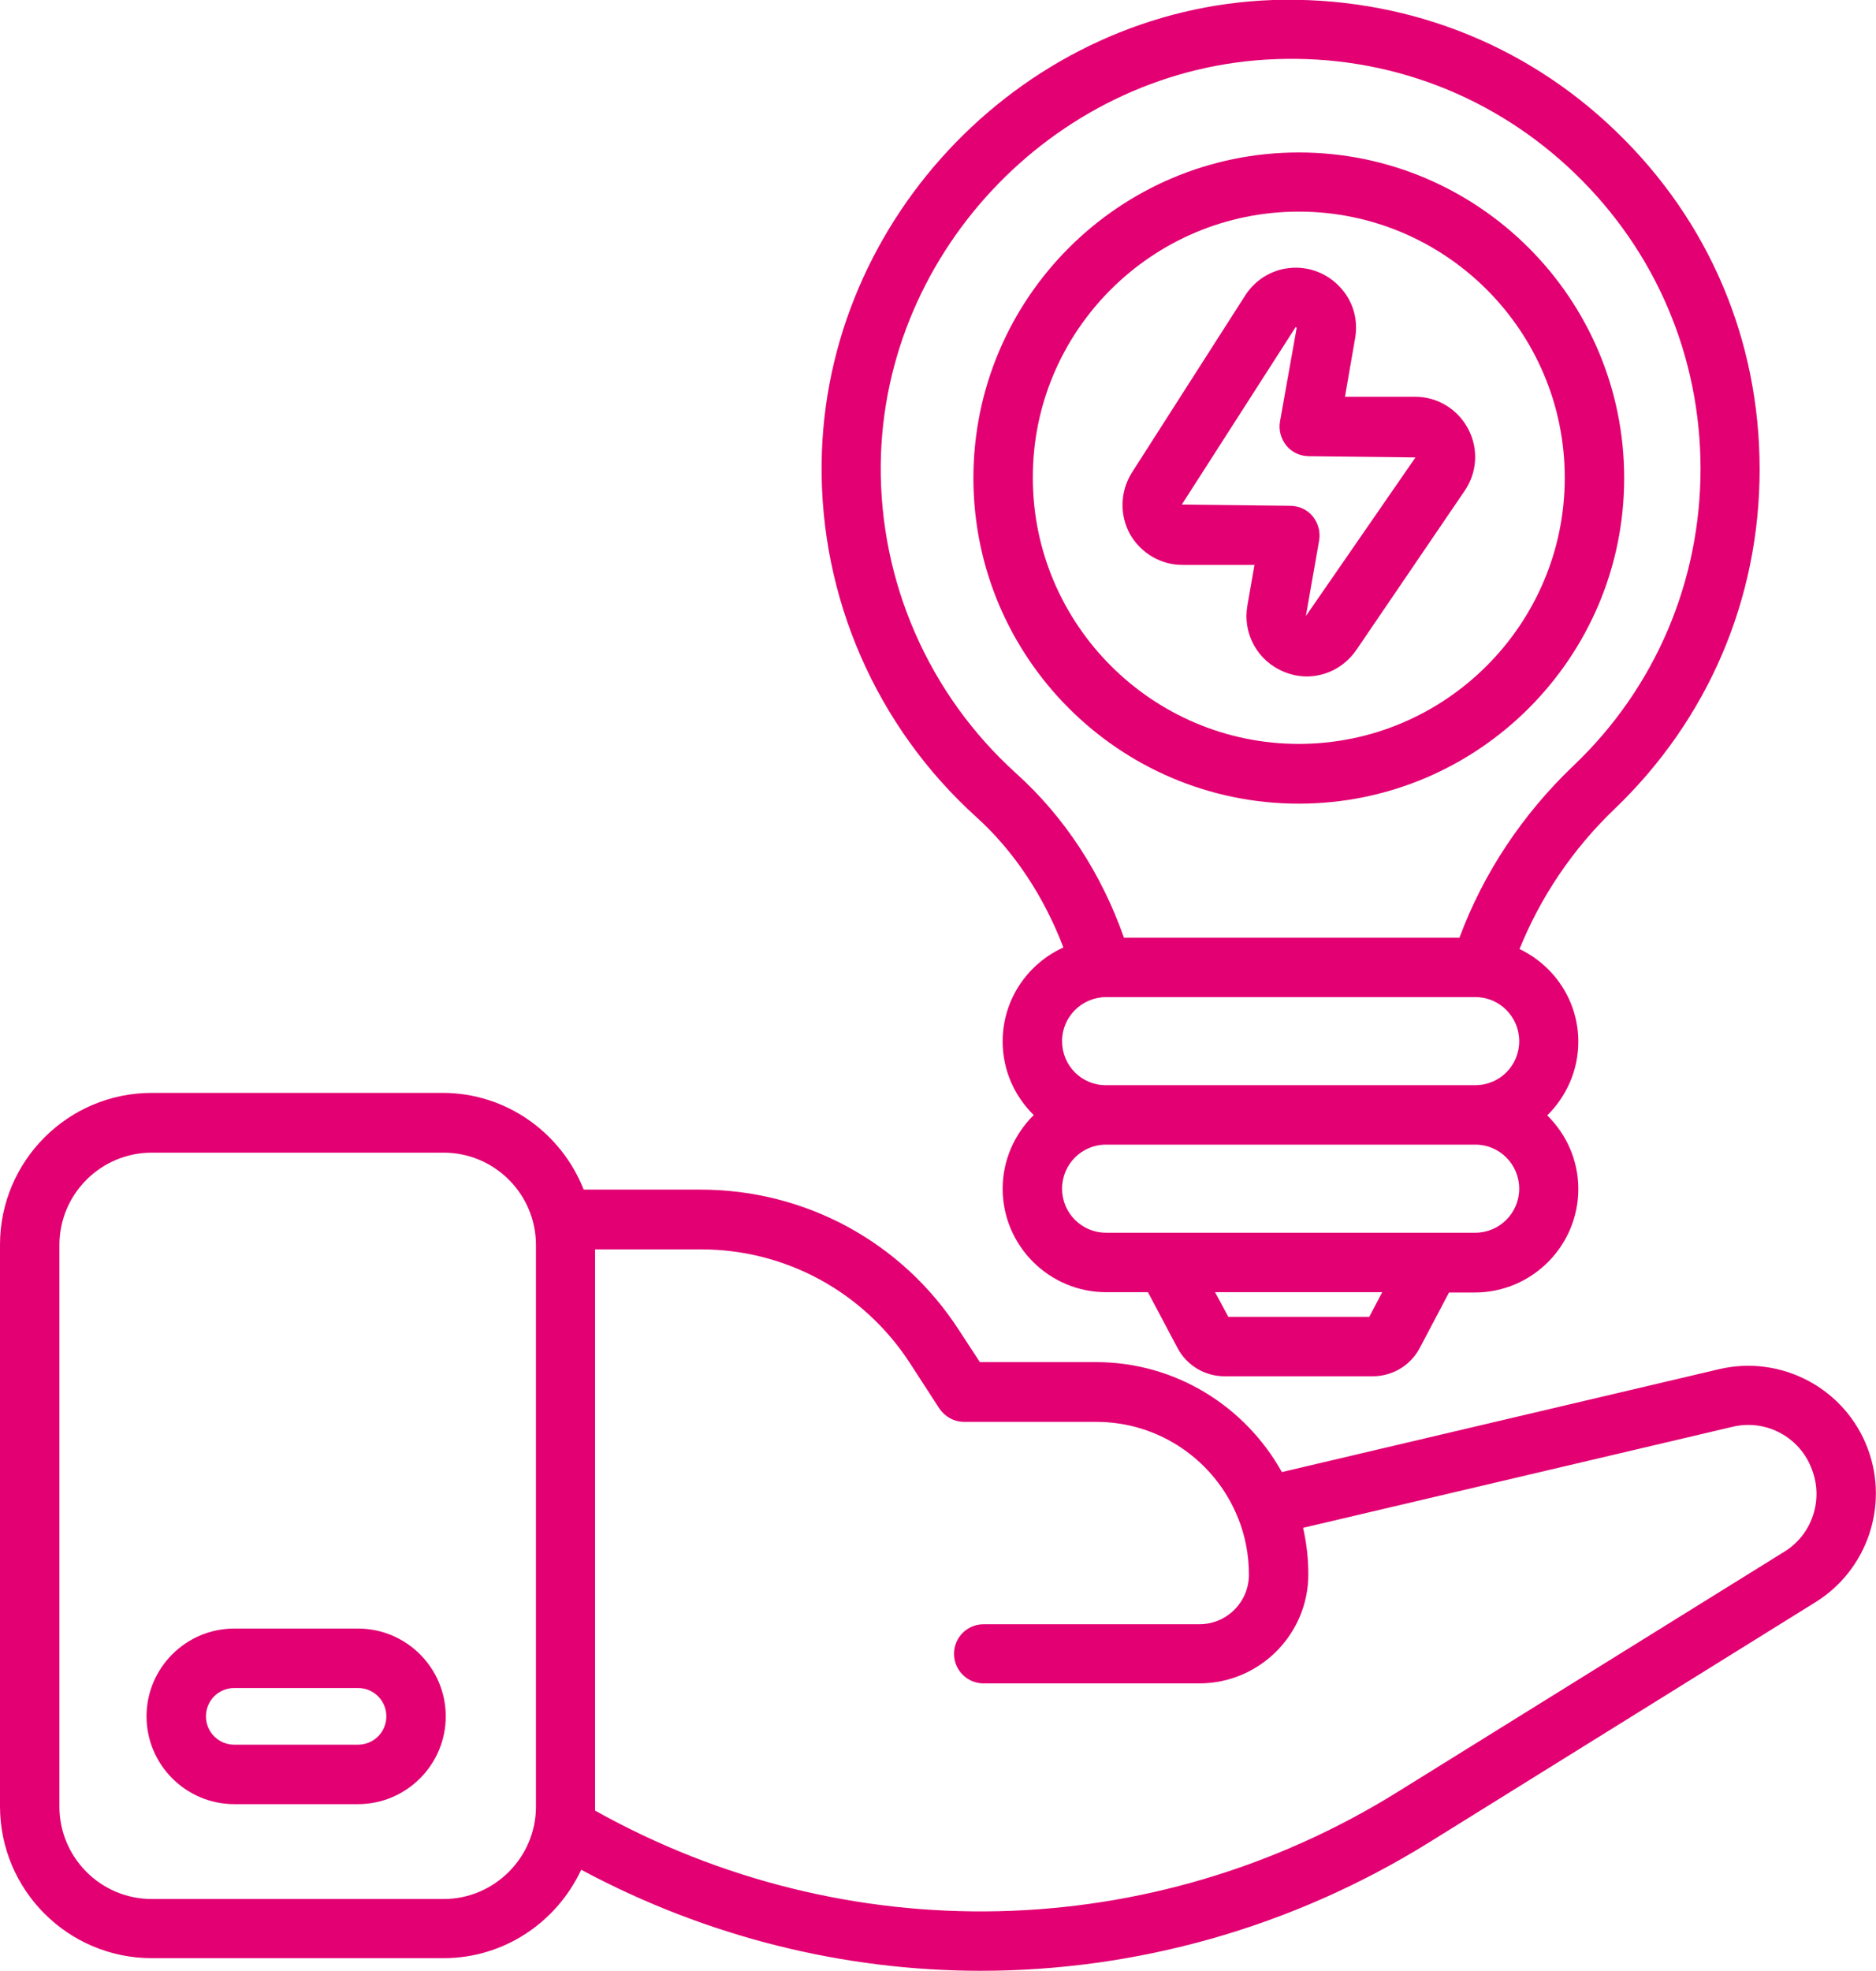
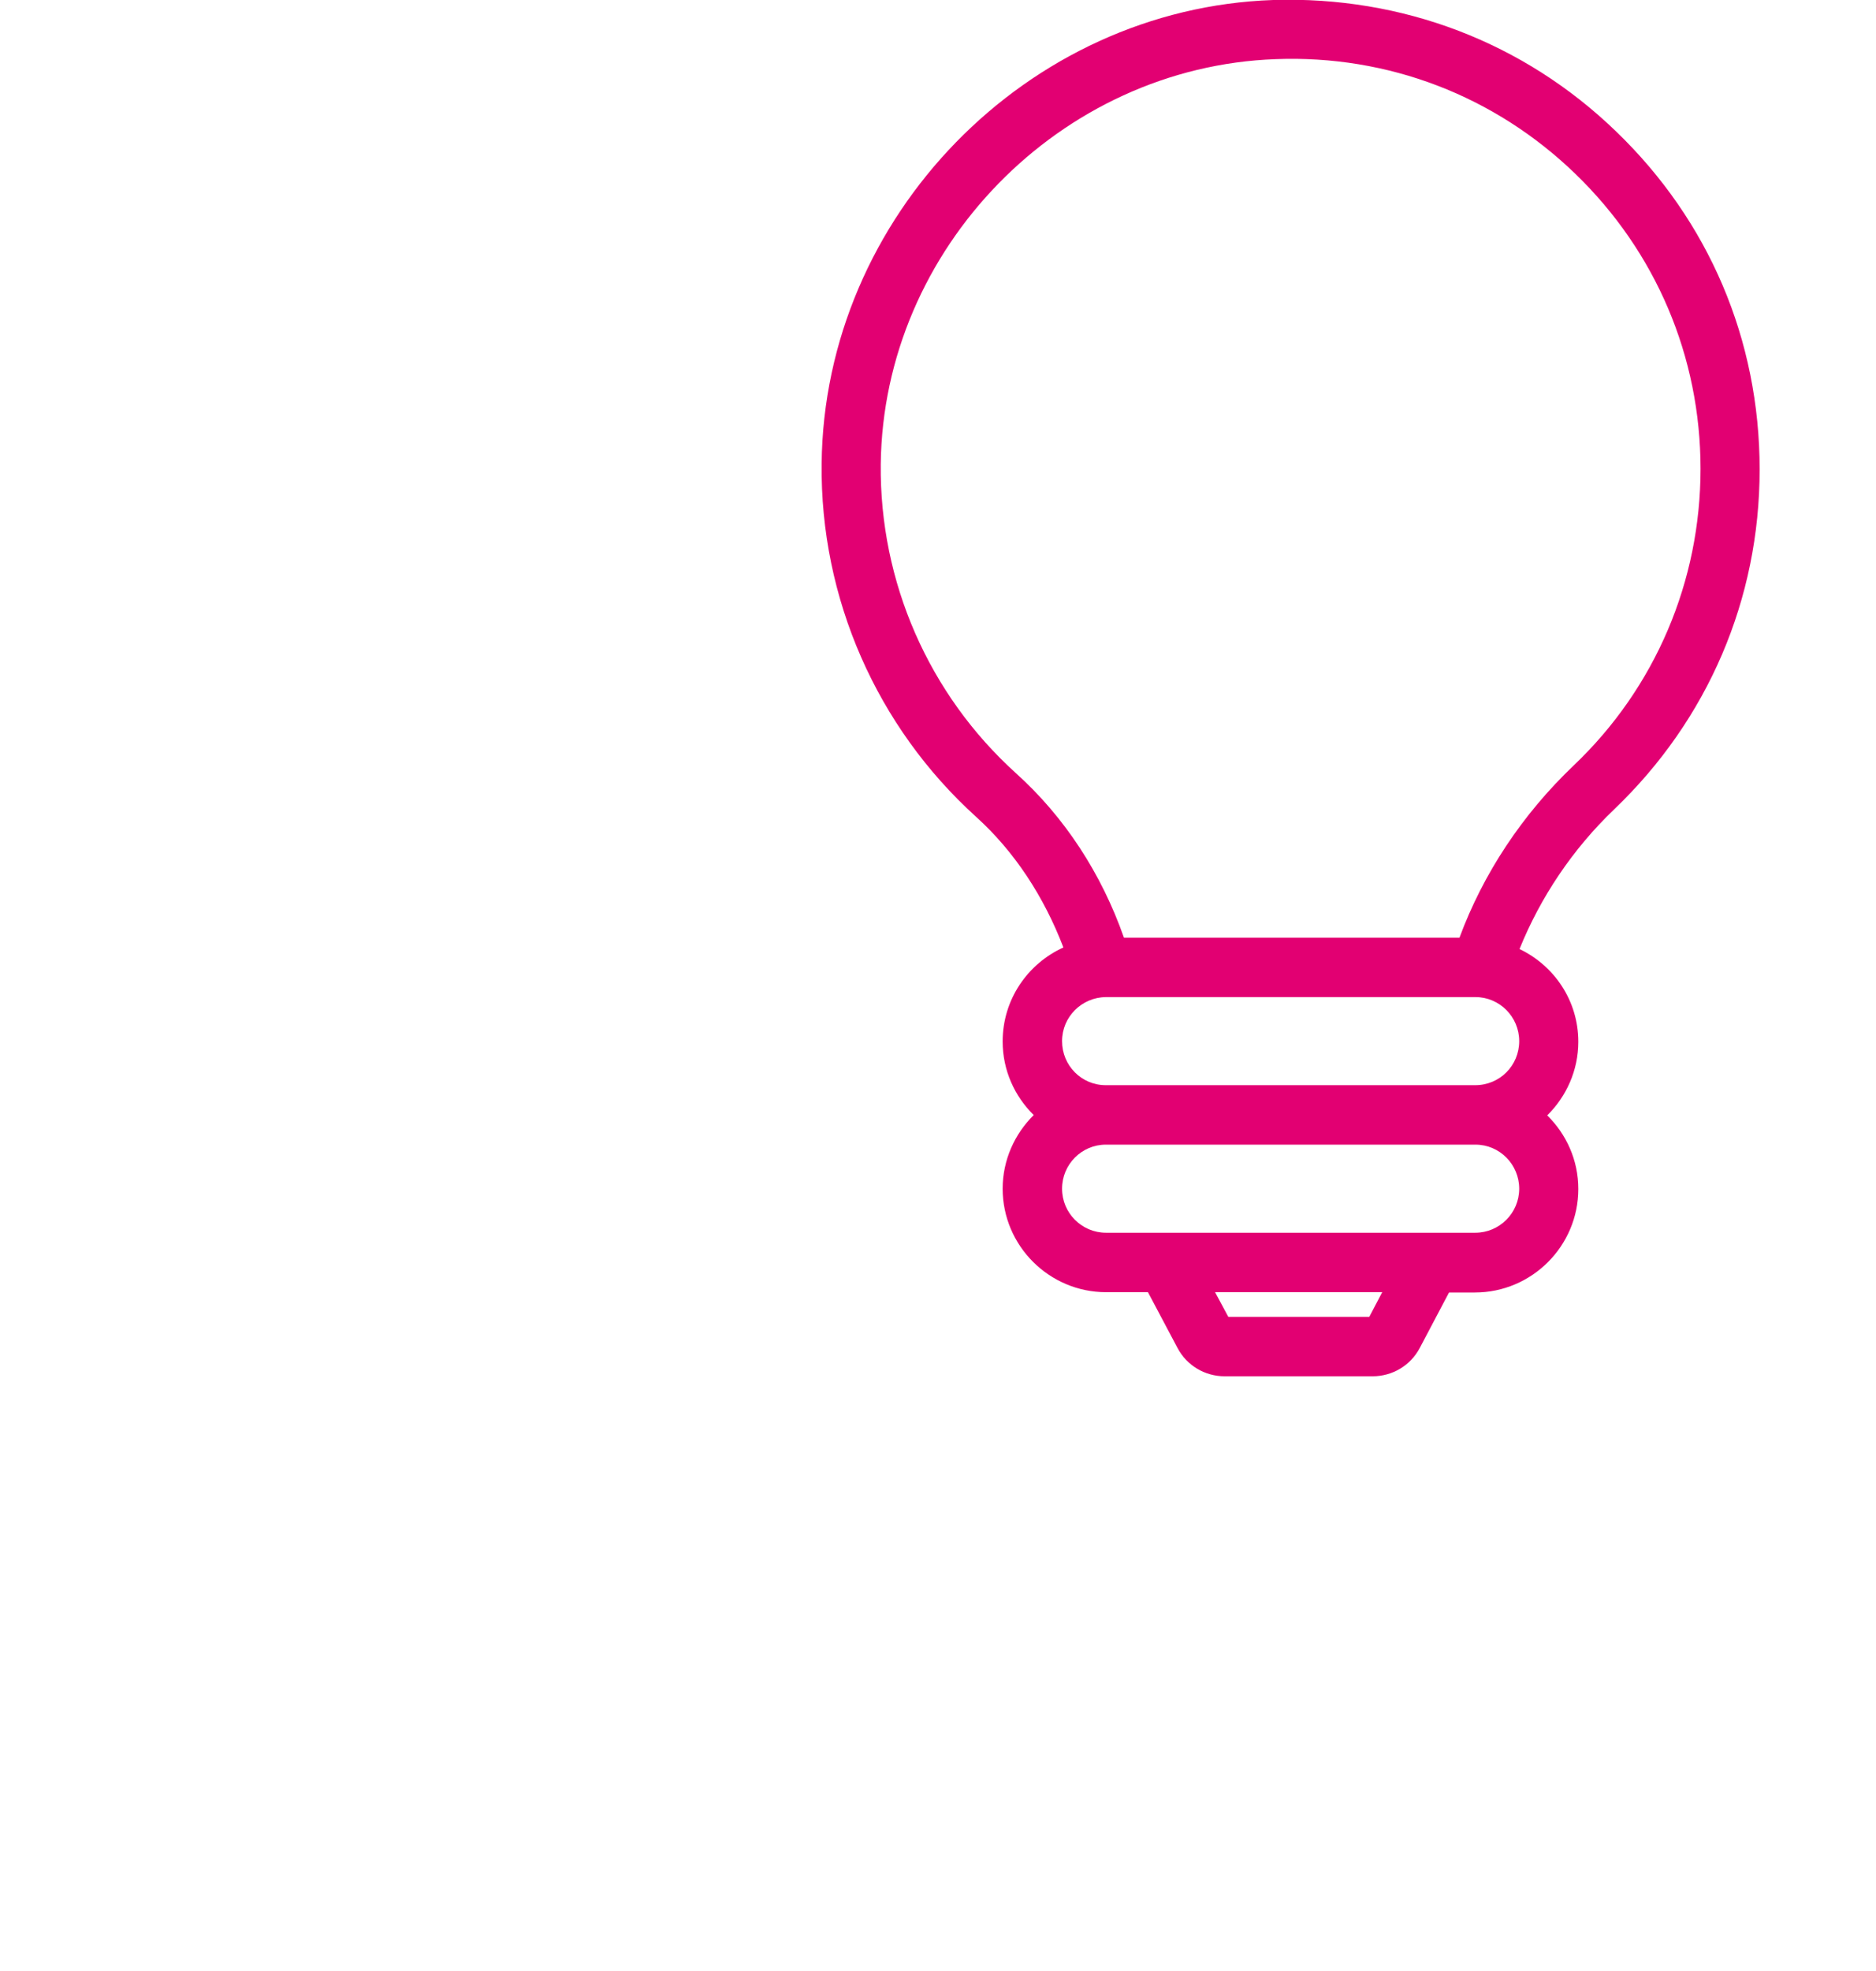
<svg xmlns="http://www.w3.org/2000/svg" id="Layer_2" data-name="Layer 2" viewBox="0 0 60.94 63.98">
  <defs>
    <style>
      .cls-1 {
        fill: #e20072;
      }
    </style>
  </defs>
  <g id="Layer_1-2" data-name="Layer 1">
    <path class="cls-1" d="M34.54,30.76c-1.16.53-1.97,1.69-1.97,3.05,0,.94.39,1.78,1.01,2.39-.62.61-1.01,1.46-1.01,2.39,0,1.85,1.51,3.36,3.36,3.36h1.36l.96,1.81c.3.57.89.92,1.53.92h4.81c.64,0,1.23-.35,1.53-.92l.95-1.8h.84c1.85,0,3.36-1.51,3.36-3.36,0-.94-.39-1.78-1.01-2.39.62-.61,1.01-1.46,1.01-2.39,0-1.33-.78-2.47-1.91-3.01.68-1.68,1.72-3.24,3.08-4.54,3.04-2.91,4.72-6.82,4.72-11.03s-1.65-8.07-4.66-10.97C49.5,1.37,45.55-.13,41.36,0c-8,.27-14.59,7.03-14.67,15.05-.05,4.37,1.79,8.55,5.02,11.47,1.25,1.13,2.2,2.59,2.83,4.23ZM44.48,42.75h-4.58l-.43-.8h5.43l-.42.8ZM49.35,38.59c0,.79-.64,1.43-1.43,1.43h-11.99c-.79,0-1.43-.64-1.43-1.43s.64-1.43,1.42-1.43h12.01c.79,0,1.42.65,1.42,1.43ZM47.92,35.23h-12c-.79,0-1.42-.64-1.42-1.43s.64-1.42,1.42-1.43h12.01c.78,0,1.42.64,1.42,1.43,0,.79-.63,1.43-1.43,1.43,0,0,0,0,0,0ZM41.44,1.92c3.65-.14,7.11,1.19,9.73,3.72s4.07,5.94,4.07,9.58-1.46,7.1-4.12,9.63c-1.67,1.59-2.94,3.51-3.71,5.59h-10.9c-.73-2.08-1.93-3.92-3.51-5.34-2.83-2.56-4.43-6.21-4.39-10.03.08-7,5.83-12.9,12.83-13.15Z" />
-     <path class="cls-1" d="M60.68,47.05c-.72-1.96-2.8-3.08-4.84-2.6l-14.2,3.34c-1.18-2.12-3.44-3.57-6.04-3.57h-3.77l-.68-1.04c-1.85-2.86-4.99-4.56-8.4-4.56h-3.79c-.72-1.83-2.5-3.14-4.58-3.14H4.93c-2.72,0-4.93,2.21-4.93,4.93v18.23c0,2.72,2.21,4.93,4.93,4.93h9.48c1.98,0,3.68-1.18,4.47-2.87,4.07,2.18,8.52,3.28,12.98,3.28,5.04,0,10.08-1.39,14.55-4.16l12.57-7.81c1.67-1.04,2.38-3.12,1.7-4.96ZM14.41,61.65H4.93c-1.66,0-3-1.35-3-3v-18.23c0-1.66,1.35-3,3-3h9.48c1.66,0,3,1.35,3,3v18.23c0,1.65-1.35,3-3,3ZM57.97,50.37l-12.58,7.81c-7.97,4.95-17.9,5.16-26.06.6v-18.22h3.44c2.75,0,5.28,1.38,6.78,3.68l.96,1.48c.18.27.48.44.81.44h4.29c2.07,0,3.85,1.27,4.59,3.08,0,.02.02.05.03.07.22.56.34,1.17.34,1.81,0,.89-.72,1.61-1.61,1.61h-7.01c-.53,0-.96.43-.96.96s.43.96.96.96h7.01c1.95,0,3.54-1.59,3.54-3.54,0-.52-.06-1.02-.17-1.51l13.95-3.28c1.09-.26,2.2.34,2.58,1.39.38.99,0,2.11-.89,2.66Z" />
-     <path class="cls-1" d="M11.63,52.87h-4.02c-1.57,0-2.85,1.28-2.85,2.85s1.28,2.85,2.85,2.85h4.02c1.57,0,2.85-1.28,2.85-2.85s-1.28-2.85-2.85-2.85ZM11.63,56.64h-4.02c-.51,0-.92-.41-.92-.92s.41-.92.92-.92h4.02c.51,0,.92.41.92.92s-.41.92-.92.92Z" />
-     <path class="cls-1" d="M42.19,26.09c5.83,0,10.57-4.74,10.57-10.57s-4.74-10.57-10.57-10.57-10.57,4.74-10.57,10.57,4.74,10.57,10.57,10.57ZM42.19,6.87c4.77,0,8.64,3.88,8.64,8.64s-3.88,8.64-8.64,8.64-8.64-3.88-8.64-8.64c-.01-4.76,3.87-8.64,8.64-8.64Z" />
-     <path class="cls-1" d="M38.41,18.34h2.34l-.23,1.32c-.16.91.33,1.8,1.19,2.15.24.1.49.15.74.15.63,0,1.23-.31,1.61-.86l3.52-5.17c.41-.6.45-1.37.11-2.01s-1-1.04-1.72-1.04h-2.28l.33-1.9c.1-.57-.05-1.15-.43-1.59-.37-.44-.92-.7-1.5-.7-.67,0-1.28.34-1.64.9l-3.68,5.75c-.38.6-.41,1.36-.07,1.99.35.62,1,1.01,1.71,1.01ZM42.08,10.63s0-.01.02-.01l.02.03-.54,3.03c-.05.28.03.57.21.79s.45.34.74.34l3.45.04-3.56,5.15.43-2.45c.05-.28-.03-.57-.21-.79-.18-.22-.45-.34-.74-.34l-3.51-.04,3.69-5.75Z" />
  </g>
</svg>